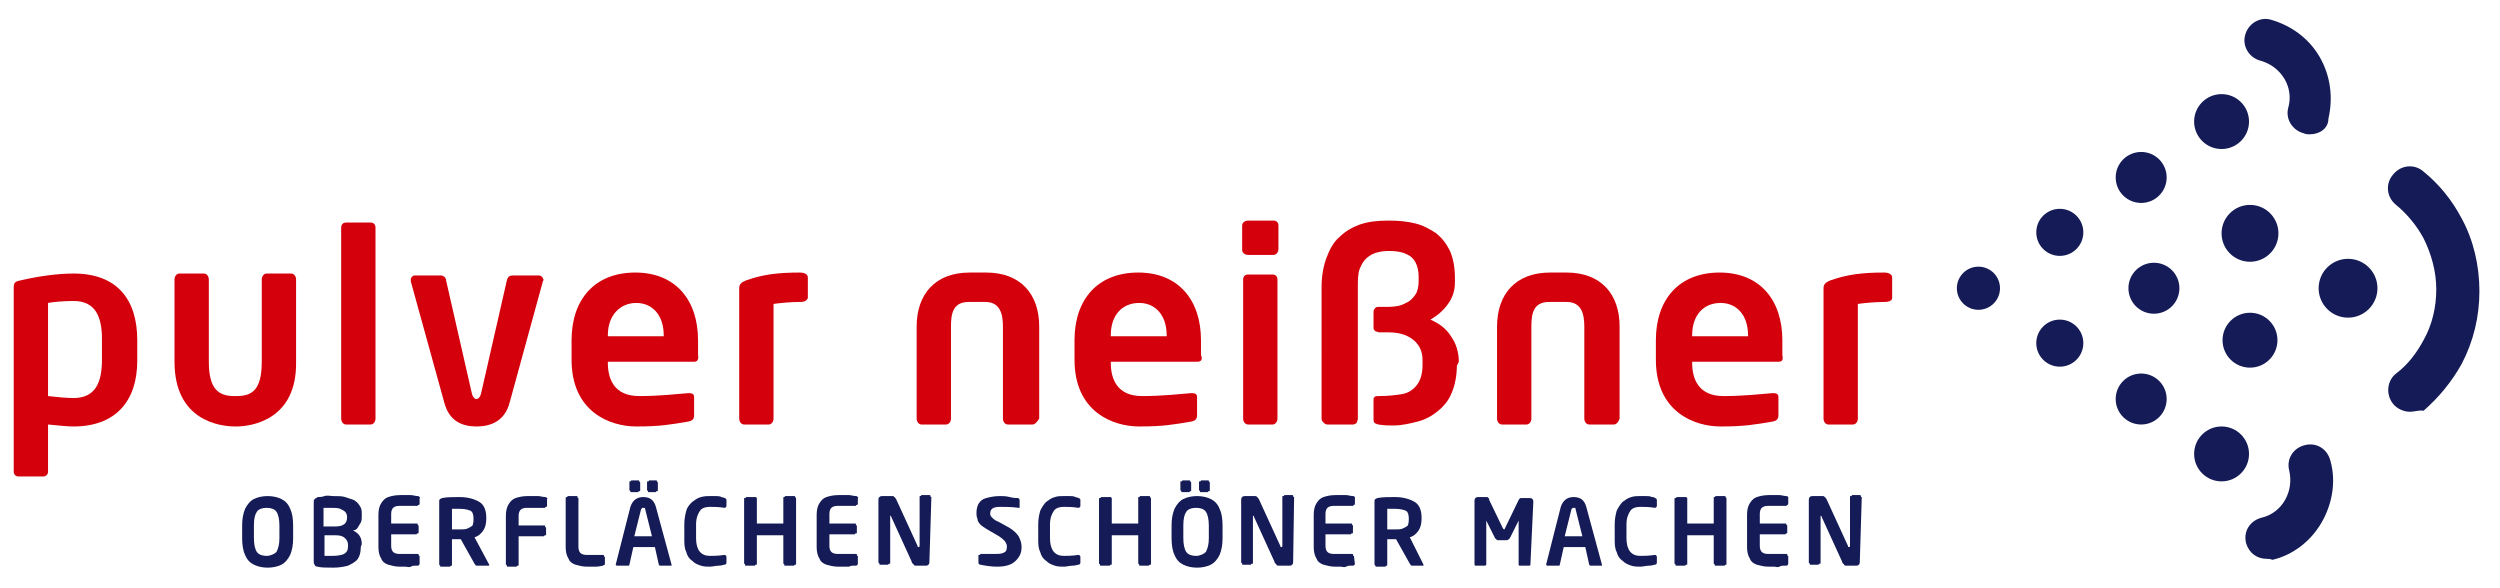
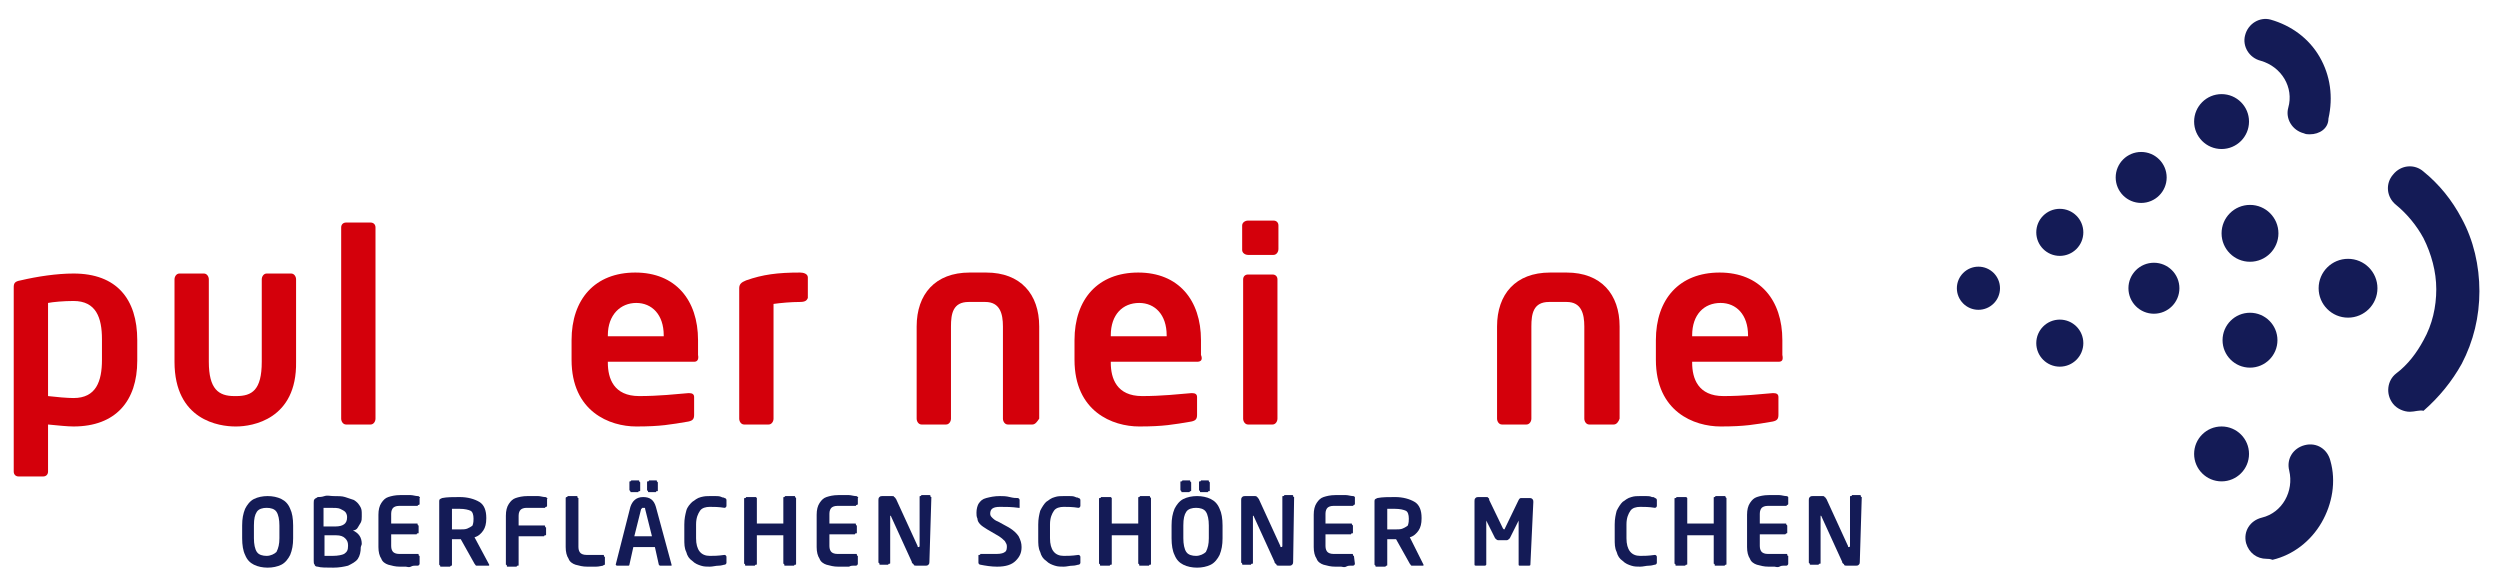
<svg xmlns="http://www.w3.org/2000/svg" version="1.1" id="Ebene_1" x="0px" y="0px" viewBox="0 0 255 60" style="enable-background:new 0 0 255 60;" xml:space="preserve">
  <style type="text/css">
	.st0{fill:#D4000B;}
	.st1{fill:#141B56;}
	.st2{fill:none;}
</style>
  <g id="a">
</g>
  <g id="b">
</g>
  <g id="c">
</g>
  <g id="d">
    <g>
      <g>
        <path class="st0" d="M7.5,43.5c-0.6,0-1.6-0.1-2.6-0.2v4.8c0,0.3-0.2,0.5-0.5,0.5H1.9c-0.3,0-0.5-0.2-0.5-0.5V29.3     c0-0.4,0.1-0.6,0.7-0.7c1.7-0.4,3.7-0.7,5.4-0.7c4.4,0,6.5,2.6,6.5,6.8v2.1C14,40.9,11.8,43.5,7.5,43.5L7.5,43.5z M10.4,34.6     c0-2.2-0.6-3.9-2.9-3.9c-1,0-2.1,0.1-2.6,0.2v9.5c0.8,0.1,2,0.2,2.6,0.2c2.3,0,2.9-1.7,2.9-3.9V34.6z" />
        <path class="st0" d="M24.1,43.5H24c-1.6,0-6.2-0.6-6.2-6.6v-8.4c0-0.3,0.2-0.6,0.5-0.6h2.5c0.3,0,0.5,0.3,0.5,0.6v8.4     c0,2.8,1,3.5,2.6,3.5h0.2c1.6,0,2.6-0.6,2.6-3.5v-8.4c0-0.3,0.2-0.6,0.5-0.6h2.5c0.3,0,0.5,0.3,0.5,0.6v8.4     C30.3,42.8,25.7,43.5,24.1,43.5z" />
        <path class="st0" d="M37.8,43.3h-2.5c-0.3,0-0.5-0.3-0.5-0.6V23.2c0-0.3,0.2-0.5,0.5-0.5h2.5c0.3,0,0.5,0.2,0.5,0.5v19.5     C38.3,43,38.1,43.3,37.8,43.3z" />
-         <path class="st0" d="M55.4,28.6L52,41c-0.5,2-2,2.5-3.4,2.5S45.8,43,45.3,41l-3.4-12.3c0-0.1,0-0.1,0-0.2c0-0.2,0.2-0.4,0.4-0.4     H45c0.2,0,0.5,0.2,0.5,0.5l2.6,11.4c0.1,0.5,0.3,0.7,0.5,0.7s0.4-0.2,0.5-0.7l2.6-11.4c0.1-0.4,0.3-0.5,0.6-0.5H55     c0.2,0,0.4,0.2,0.4,0.4C55.5,28.5,55.5,28.6,55.4,28.6L55.4,28.6z" />
        <path class="st0" d="M70.8,36.9h-8.8V37c0,1.6,0.6,3.4,3.2,3.4c2,0,3.8-0.2,5-0.3h0.1c0.3,0,0.5,0.1,0.5,0.4v1.8     c0,0.4-0.1,0.6-0.6,0.7c-1.8,0.3-2.8,0.5-5.3,0.5c-2.7,0-6.6-1.5-6.6-6.8v-2c0-4.2,2.4-6.9,6.5-6.9s6.4,2.8,6.4,6.9v1.5     C71.3,36.7,71.1,36.9,70.8,36.9L70.8,36.9z M67.7,34.2c0-2.1-1.2-3.3-2.8-3.3S62,32.1,62,34.2v0.1h5.7V34.2z" />
        <path class="st0" d="M81.6,30.8c-0.9,0-2,0.1-2.7,0.2v11.7c0,0.3-0.2,0.6-0.5,0.6h-2.5c-0.3,0-0.5-0.3-0.5-0.6V29.4     c0-0.4,0.2-0.6,0.7-0.8c1.7-0.6,3.2-0.8,5.5-0.8c0.3,0,0.8,0.1,0.8,0.5v2.1C82.3,30.6,82.2,30.8,81.6,30.8z" />
        <path class="st0" d="M105.3,43.3h-2.5c-0.3,0-0.5-0.3-0.5-0.6v-9.4c0-1.3-0.3-2.5-1.8-2.5h-1.7c-1.6,0-1.8,1.2-1.8,2.5v9.4     c0,0.3-0.2,0.6-0.5,0.6h-2.5c-0.3,0-0.5-0.3-0.5-0.6v-9.4c0-3.3,1.9-5.5,5.4-5.5h1.7c3.5,0,5.4,2.2,5.4,5.5v9.4     C105.8,43,105.6,43.3,105.3,43.3z" />
        <path class="st0" d="M122.1,36.9h-8.8V37c0,1.6,0.6,3.4,3.2,3.4c2,0,3.8-0.2,5-0.3h0.1c0.3,0,0.5,0.1,0.5,0.4v1.8     c0,0.4-0.1,0.6-0.6,0.7c-1.8,0.3-2.8,0.5-5.3,0.5c-2.7,0-6.6-1.5-6.6-6.8v-2c0-4.2,2.4-6.9,6.5-6.9c4.1,0,6.4,2.8,6.4,6.9v1.5     C122.7,36.7,122.5,36.9,122.1,36.9z M119,34.2c0-2.1-1.2-3.3-2.8-3.3c-1.7,0-2.9,1.2-2.9,3.3v0.1h5.7V34.2z" />
        <path class="st0" d="M129.9,26h-2.6c-0.3,0-0.6-0.2-0.6-0.5V23c0-0.3,0.3-0.5,0.6-0.5h2.6c0.3,0,0.5,0.2,0.5,0.5v2.4     C130.4,25.7,130.2,26,129.9,26z M129.8,43.3h-2.5c-0.3,0-0.5-0.3-0.5-0.6V28.5c0-0.3,0.2-0.5,0.5-0.5h2.5c0.3,0,0.5,0.2,0.5,0.5     v14.2C130.3,43,130.1,43.3,129.8,43.3z" />
-         <path class="st0" d="M148.6,37.3c0,1-0.2,2-0.5,2.7c-0.3,0.8-0.8,1.4-1.4,1.9c-0.6,0.5-1.3,0.9-2.1,1.1c-0.8,0.2-1.6,0.4-2.5,0.4     c-0.4,0-0.9,0-1.5-0.1c-0.4-0.1-0.5-0.2-0.5-0.5v-2c0-0.1,0-0.2,0.1-0.3c0.1-0.1,0.2-0.1,0.4-0.1c1,0,1.8-0.1,2.4-0.2     c0.6-0.1,1.1-0.4,1.5-0.9c0.4-0.5,0.6-1.2,0.6-2.1v-0.5c0-0.8-0.3-1.5-0.9-2c-0.6-0.5-1.4-0.8-2.6-0.8h-0.9     c-0.1,0-0.3-0.1-0.4-0.1c-0.1-0.1-0.2-0.2-0.2-0.3v-1.7c0-0.2,0.1-0.3,0.2-0.4c0.1-0.1,0.2-0.1,0.4-0.1h0.9     c0.7,0,1.3-0.1,1.8-0.4c0.5-0.2,0.8-0.6,1-0.9s0.3-0.8,0.3-1.3v-0.5c0-0.5-0.1-1-0.3-1.4c-0.2-0.4-0.5-0.7-1-0.9     c-0.4-0.2-1-0.3-1.7-0.3c-0.9,0-1.6,0.2-2,0.5c-0.5,0.3-0.8,0.8-1,1.3c-0.2,0.5-0.2,1.2-0.2,1.9v13.4c0,0.2-0.1,0.3-0.1,0.4     c-0.1,0.1-0.2,0.2-0.4,0.2h-2.6c-0.2,0-0.3-0.1-0.4-0.2c-0.1-0.1-0.2-0.2-0.2-0.4V29.3c0-1.2,0.2-2.2,0.5-3s0.7-1.6,1.3-2.1     c0.6-0.6,1.3-1,2.1-1.3c0.9-0.3,1.8-0.4,3-0.4c1,0,1.9,0.1,2.7,0.3c0.8,0.2,1.5,0.6,2.1,1c0.6,0.5,1,1,1.4,1.8     c0.3,0.7,0.5,1.6,0.5,2.7v0.5c0,0.8-0.2,1.5-0.7,2.2c-0.5,0.7-1.1,1.2-1.8,1.6c0.9,0.4,1.6,0.9,2.1,1.7c0.5,0.7,0.8,1.6,0.8,2.6     L148.6,37.3L148.6,37.3z" />
        <path class="st0" d="M164.6,43.3h-2.5c-0.3,0-0.5-0.3-0.5-0.6v-9.4c0-1.3-0.3-2.5-1.8-2.5H158c-1.6,0-1.8,1.2-1.8,2.5v9.4     c0,0.3-0.2,0.6-0.5,0.6h-2.5c-0.3,0-0.5-0.3-0.5-0.6v-9.4c0-3.3,1.9-5.5,5.4-5.5h1.7c3.5,0,5.4,2.2,5.4,5.5v9.4     C165.1,43,164.9,43.3,164.6,43.3z" />
        <path class="st0" d="M181.4,36.9h-8.8V37c0,1.6,0.6,3.4,3.2,3.4c2,0,3.8-0.2,5-0.3h0.1c0.3,0,0.5,0.1,0.5,0.4v1.8     c0,0.4-0.1,0.6-0.6,0.7c-1.8,0.3-2.8,0.5-5.3,0.5c-2.7,0-6.6-1.5-6.6-6.8v-2c0-4.2,2.4-6.9,6.5-6.9s6.4,2.8,6.4,6.9v1.5     C181.9,36.7,181.8,36.9,181.4,36.9L181.4,36.9z M178.3,34.2c0-2.1-1.2-3.3-2.8-3.3c-1.7,0-2.9,1.2-2.9,3.3v0.1h5.7V34.2z" />
-         <path class="st0" d="M192.2,30.8c-0.9,0-2,0.1-2.7,0.2v11.7c0,0.3-0.2,0.6-0.5,0.6h-2.5c-0.3,0-0.5-0.3-0.5-0.6V29.4     c0-0.4,0.2-0.6,0.7-0.8c1.7-0.6,3.2-0.8,5.5-0.8c0.3,0,0.8,0.1,0.8,0.5v2.1C193,30.6,192.8,30.8,192.2,30.8z" />
      </g>
      <g>
        <path class="st1" d="M29.9,54.9c0,0.7-0.1,1.2-0.3,1.7c-0.2,0.4-0.5,0.8-0.9,1c-0.4,0.2-0.9,0.3-1.4,0.3s-1-0.1-1.4-0.3     c-0.4-0.2-0.7-0.5-0.9-1c-0.2-0.4-0.3-1-0.3-1.7v-1.3c0-0.7,0.1-1.2,0.3-1.7c0.2-0.4,0.5-0.8,0.9-1c0.4-0.2,0.9-0.3,1.4-0.3     s1,0.1,1.4,0.3s0.7,0.5,0.9,1c0.2,0.4,0.3,1,0.3,1.7V54.9z M28.5,54.9v-1.3c0-0.6-0.1-1.1-0.3-1.4c-0.2-0.3-0.6-0.4-1-0.4     s-0.8,0.1-1,0.4c-0.2,0.3-0.3,0.7-0.3,1.4v1.3c0,0.6,0.1,1.1,0.3,1.4c0.2,0.3,0.6,0.4,1,0.4s0.8-0.2,1-0.4     C28.4,55.9,28.5,55.5,28.5,54.9z" />
        <path class="st1" d="M36.8,55.8c0,0.5-0.1,0.9-0.3,1.2s-0.6,0.5-1,0.7c-0.4,0.1-0.9,0.2-1.5,0.2c-0.7,0-1.3,0-1.6-0.1     c-0.2,0-0.3-0.1-0.3-0.2c-0.1-0.1-0.1-0.2-0.1-0.4v-5.9c0-0.2,0-0.3,0.1-0.4s0.2-0.1,0.3-0.2c0.2,0,0.4,0,0.7-0.1s0.6,0,0.9,0     c0.5,0,0.9,0,1.2,0.1c0.3,0.1,0.6,0.2,0.9,0.3c0.3,0.2,0.4,0.3,0.6,0.6s0.2,0.5,0.2,0.9v0.2c0,0.2,0,0.4-0.1,0.6     s-0.2,0.3-0.3,0.5c-0.1,0.2-0.3,0.3-0.5,0.3c0.6,0.3,0.9,0.7,0.9,1.4L36.8,55.8L36.8,55.8z M35.4,52.8v-0.1     c0-0.2-0.1-0.4-0.2-0.5s-0.3-0.2-0.5-0.3c-0.2-0.1-0.6-0.1-1-0.1c-0.1,0-0.4,0-0.7,0v1.9h1.2C35,53.7,35.4,53.4,35.4,52.8     L35.4,52.8z M35.5,55.7v-0.1c0-0.3-0.1-0.5-0.3-0.7c-0.2-0.2-0.5-0.3-0.9-0.3h-1.2v2.1c0.1,0,0.2,0,0.4,0s0.3,0,0.4,0     c0.6,0,1-0.1,1.2-0.2C35.4,56.3,35.5,56.1,35.5,55.7z" />
        <path class="st1" d="M42.8,57.5c0,0.1-0.1,0.2-0.2,0.2c-0.1,0-0.2,0-0.3,0c-0.1,0-0.2,0-0.4,0.1s-0.4,0-0.5,0s-0.3,0-0.6,0     c-0.5,0-0.8-0.1-1.2-0.2c-0.3-0.1-0.6-0.3-0.7-0.6c-0.2-0.3-0.3-0.7-0.3-1.2v-3.3c0-0.5,0.1-0.9,0.3-1.2c0.2-0.3,0.4-0.5,0.7-0.6     c0.3-0.1,0.7-0.2,1.2-0.2c0.5,0,0.9,0,1.1,0c0.2,0,0.5,0.1,0.7,0.1c0.1,0,0.1,0,0.2,0.1s0,0.1,0,0.1v0.6c0,0,0,0.1-0.1,0.1     s-0.1,0.1-0.1,0.1h-1.9c-0.3,0-0.5,0.1-0.6,0.2s-0.2,0.3-0.2,0.6v1h2.6c0.1,0,0.1,0,0.1,0.1s0.1,0.1,0.1,0.1v0.7     c0,0.1,0,0.1-0.1,0.1s-0.1,0.1-0.1,0.1h-2.6v1.2c0,0.3,0.1,0.5,0.2,0.6c0.1,0.1,0.3,0.2,0.6,0.2h1.9c0.1,0,0.1,0,0.1,0.1     s0.1,0.1,0.1,0.1L42.8,57.5L42.8,57.5z" />
        <path class="st1" d="M49.9,57.6c0,0.1,0,0.1-0.1,0.1h-1.2c-0.1,0-0.1-0.1-0.2-0.2L47,55h-0.1c-0.1,0-0.2,0-0.3,0s-0.3,0-0.3,0     c-0.1,0-0.1,0-0.2,0v2.6c0,0.1,0,0.1-0.1,0.1c0,0-0.1,0.1-0.1,0.1H45c-0.1,0-0.1,0-0.1-0.1c0,0-0.1-0.1-0.1-0.1v-6.5     c0-0.2,0.1-0.2,0.3-0.3c0.5-0.1,1.1-0.1,1.8-0.1c0.8,0,1.5,0.2,2,0.5c0.5,0.3,0.7,0.9,0.7,1.6v0.1c0,0.5-0.1,0.9-0.3,1.2     c-0.2,0.3-0.5,0.6-0.9,0.7L49.9,57.6C49.8,57.5,49.9,57.6,49.9,57.6L49.9,57.6z M48.3,52.9L48.3,52.9c0-0.4-0.1-0.7-0.3-0.8     s-0.6-0.2-1.1-0.2c-0.3,0-0.6,0-0.8,0v2.1c0.3,0,0.6,0,0.8,0c0.3,0,0.6,0,0.8-0.1s0.4-0.2,0.5-0.3C48.3,53.3,48.3,53.1,48.3,52.9     z" />
        <path class="st1" d="M55.8,51.6c0,0,0,0.1-0.1,0.1s-0.1,0.1-0.1,0.1h-1.9c-0.3,0-0.5,0.1-0.6,0.2s-0.2,0.3-0.2,0.6v1h2.6     c0.1,0,0.1,0,0.1,0.1s0.1,0.1,0.1,0.1v0.7c0,0.1,0,0.1-0.1,0.1s-0.1,0.1-0.1,0.1h-2.6v2.9c0,0.1,0,0.1-0.1,0.1s-0.1,0.1-0.1,0.1     h-0.9c-0.1,0-0.1,0-0.1-0.1s-0.1-0.1-0.1-0.1v-5c0-0.5,0.1-0.9,0.3-1.2s0.4-0.5,0.7-0.6c0.3-0.1,0.7-0.2,1.2-0.2     c0.5,0,0.9,0,1.1,0c0.2,0,0.5,0.1,0.7,0.1c0.1,0,0.1,0,0.2,0.1s0,0.1,0,0.1L55.8,51.6L55.8,51.6z" />
        <path class="st1" d="M61.7,57.5c0,0.1,0,0.1,0,0.1s-0.1,0-0.2,0.1c-0.1,0-0.4,0.1-0.7,0.1c-0.3,0-0.6,0-0.9,0     c-0.5,0-0.8-0.1-1.2-0.2c-0.3-0.1-0.6-0.3-0.7-0.6c-0.2-0.3-0.3-0.7-0.3-1.2v-5c0,0,0-0.1,0.1-0.1s0.1-0.1,0.1-0.1h0.9     c0.1,0,0.1,0,0.1,0.1s0.1,0.1,0.1,0.1v5c0,0.3,0.1,0.5,0.2,0.6s0.3,0.2,0.6,0.2h1.7c0.1,0,0.1,0,0.1,0.1s0.1,0.1,0.1,0.1     L61.7,57.5L61.7,57.5z" />
        <path class="st1" d="M68.5,57.6c0,0.1,0,0.1,0,0.1c0,0-0.1,0-0.1,0h-1c0,0-0.1,0-0.1,0c0,0-0.1-0.1-0.1-0.1l-0.4-1.8h-2.2     l-0.4,1.8c0,0,0,0.1-0.1,0.1c0,0-0.1,0-0.1,0h-1c-0.1,0-0.1,0-0.1,0c0,0-0.1-0.1-0.1-0.1c0,0,0,0,0,0s0,0,0,0l1.5-5.9     c0.2-0.6,0.6-1,1.3-1s1.1,0.3,1.3,1L68.5,57.6L68.5,57.6C68.5,57.5,68.5,57.6,68.5,57.6L68.5,57.6z M65.3,50c0,0.1,0,0.1-0.1,0.1     s-0.1,0.1-0.1,0.1h-0.7c-0.1,0-0.1,0-0.1-0.1c0,0-0.1-0.1-0.1-0.1v-0.8c0-0.1,0-0.1,0.1-0.1c0,0,0.1-0.1,0.1-0.1h0.7     c0.1,0,0.1,0,0.1,0.1c0,0,0.1,0.1,0.1,0.1V50z M66.5,54.7l-0.7-2.8c0-0.1,0-0.1-0.1-0.1s-0.1,0-0.1,0s-0.1,0-0.1,0     c0,0,0,0.1-0.1,0.1l-0.7,2.8H66.5L66.5,54.7z M67.1,50c0,0.1,0,0.1-0.1,0.1s-0.1,0.1-0.1,0.1h-0.7c-0.1,0-0.1,0-0.1-0.1     c0,0-0.1-0.1-0.1-0.1v-0.8c0-0.1,0-0.1,0.1-0.1s0.1-0.1,0.1-0.1h0.7c0.1,0,0.1,0,0.1,0.1c0,0,0.1,0.1,0.1,0.1V50z" />
        <path class="st1" d="M74.1,57.4c0,0.1-0.1,0.2-0.2,0.2c-0.1,0-0.3,0.1-0.6,0.1c-0.3,0-0.6,0.1-0.9,0.1s-0.6,0-0.9-0.1     s-0.6-0.2-0.9-0.5c-0.3-0.2-0.5-0.5-0.6-0.9c-0.2-0.4-0.2-0.8-0.2-1.4v-1.4c0-0.6,0.1-1,0.2-1.4s0.4-0.7,0.6-0.9     c0.3-0.2,0.5-0.4,0.9-0.5s0.6-0.1,0.9-0.1c0.2,0,0.4,0,0.6,0s0.4,0,0.6,0.1s0.2,0,0.3,0.1c0.1,0,0.2,0.1,0.2,0.2v0.6     c0,0.1-0.1,0.2-0.2,0.2h0c-0.6-0.1-1.1-0.1-1.5-0.1c-0.4,0-0.8,0.1-1,0.4s-0.4,0.7-0.4,1.4v1.4c0,1.2,0.5,1.8,1.4,1.8     c0.4,0,0.8,0,1.5-0.1h0c0.1,0,0.2,0.1,0.2,0.2L74.1,57.4L74.1,57.4z" />
        <path class="st1" d="M81.2,57.5c0,0.1,0,0.1-0.1,0.1s-0.1,0.1-0.1,0.1h-0.9c-0.1,0-0.1,0-0.1-0.1s-0.1-0.1-0.1-0.1v-2.9h-2.7v2.9     c0,0.1,0,0.1-0.1,0.1s-0.1,0.1-0.1,0.1h-0.9c-0.1,0-0.1,0-0.1-0.1s-0.1-0.1-0.1-0.1v-6.6c0-0.1,0-0.1,0.1-0.1s0.1-0.1,0.1-0.1     h0.9c0.1,0,0.1,0,0.1,0c0,0,0.1,0.1,0.1,0.1v2.6h2.7v-2.6c0-0.1,0-0.1,0.1-0.1c0,0,0.1-0.1,0.1-0.1H81c0.1,0,0.1,0,0.1,0.1     c0,0,0.1,0.1,0.1,0.1C81.2,50.9,81.2,57.5,81.2,57.5z" />
        <path class="st1" d="M87.5,57.5c0,0.1-0.1,0.2-0.2,0.2c-0.1,0-0.2,0-0.3,0c-0.1,0-0.2,0-0.4,0.1c-0.2,0-0.4,0-0.5,0s-0.3,0-0.6,0     c-0.5,0-0.8-0.1-1.2-0.2c-0.3-0.1-0.6-0.3-0.7-0.6c-0.2-0.3-0.3-0.7-0.3-1.2v-3.3c0-0.5,0.1-0.9,0.3-1.2c0.2-0.3,0.4-0.5,0.7-0.6     c0.3-0.1,0.7-0.2,1.2-0.2c0.5,0,0.9,0,1.1,0c0.2,0,0.5,0.1,0.7,0.1c0.1,0,0.1,0,0.2,0.1s0,0.1,0,0.1v0.6c0,0,0,0.1-0.1,0.1     s-0.1,0.1-0.1,0.1h-1.9c-0.3,0-0.5,0.1-0.6,0.2s-0.2,0.3-0.2,0.6v1h2.6c0.1,0,0.1,0,0.1,0.1s0.1,0.1,0.1,0.1v0.7     c0,0.1,0,0.1-0.1,0.1s-0.1,0.1-0.1,0.1h-2.6v1.2c0,0.3,0.1,0.5,0.2,0.6c0.1,0.1,0.3,0.2,0.6,0.2h1.9c0.1,0,0.1,0,0.1,0.1     s0.1,0.1,0.1,0.1L87.5,57.5L87.5,57.5z" />
        <path class="st1" d="M94.8,57.3c0,0.1,0,0.2-0.1,0.3s-0.2,0.1-0.3,0.1h-0.9c-0.1,0-0.3,0-0.3-0.1s-0.2-0.1-0.2-0.3l-2.1-4.6     c0-0.1-0.1-0.1-0.1-0.1s0,0,0,0.1v4.7c0,0.1,0,0.1-0.1,0.1s-0.1,0.1-0.1,0.1h-0.8c-0.1,0-0.1,0-0.1-0.1s-0.1-0.1-0.1-0.1v-6.4     c0-0.1,0-0.2,0.1-0.3c0.1-0.1,0.2-0.1,0.3-0.1h1c0.1,0,0.2,0,0.2,0.1c0.1,0,0.1,0.1,0.2,0.2l2.2,4.8c0,0.1,0,0.1,0.1,0.1     c0,0,0.1,0,0.1-0.1v-5c0-0.1,0-0.1,0.1-0.1c0,0,0.1-0.1,0.1-0.1h0.8c0.1,0,0.1,0,0.1,0.1s0.1,0.1,0.1,0.1L94.8,57.3L94.8,57.3z" />
        <path class="st1" d="M104.2,55.8c0,0.6-0.2,1-0.6,1.4c-0.4,0.4-1,0.6-1.9,0.6c-0.6,0-1.2-0.1-1.7-0.2c-0.1,0-0.2-0.1-0.2-0.2     v-0.7c0-0.1,0-0.1,0.1-0.1s0.1-0.1,0.1-0.1h0c0.2,0,0.4,0,0.6,0c0.2,0,0.4,0,0.6,0s0.4,0,0.5,0c0.4,0,0.7-0.1,0.8-0.2     c0.2-0.1,0.2-0.4,0.2-0.6c0-0.2-0.1-0.3-0.2-0.5c-0.1-0.1-0.3-0.3-0.6-0.5l-1.2-0.7c-0.3-0.2-0.5-0.3-0.7-0.5     c-0.2-0.2-0.3-0.4-0.3-0.6c-0.1-0.2-0.1-0.4-0.1-0.6c0-0.4,0.1-0.7,0.2-0.9c0.2-0.3,0.4-0.5,0.8-0.6s0.8-0.2,1.4-0.2     c0.3,0,0.6,0,1,0.1s0.6,0.1,0.8,0.1c0.1,0,0.2,0.1,0.2,0.2v0.7c0,0.1,0,0.1,0,0.1s-0.1,0-0.1,0h0c-0.7-0.1-1.3-0.1-1.9-0.1     c-0.7,0-1,0.2-1,0.7c0,0.2,0.1,0.3,0.2,0.4s0.3,0.3,0.6,0.4l1.1,0.6c0.5,0.3,0.8,0.6,1,0.9C104.1,55.1,104.2,55.4,104.2,55.8     L104.2,55.8z" />
        <path class="st1" d="M110.2,57.4c0,0.1-0.1,0.2-0.2,0.2c-0.1,0-0.3,0.1-0.6,0.1c-0.3,0-0.6,0.1-0.9,0.1s-0.6,0-0.9-0.1     s-0.6-0.2-0.9-0.5c-0.3-0.2-0.5-0.5-0.6-0.9c-0.2-0.4-0.2-0.8-0.2-1.4v-1.4c0-0.6,0.1-1,0.2-1.4c0.2-0.4,0.4-0.7,0.6-0.9     c0.3-0.2,0.5-0.4,0.9-0.5c0.3-0.1,0.6-0.1,0.9-0.1c0.2,0,0.4,0,0.6,0s0.4,0,0.6,0.1s0.2,0,0.3,0.1c0.1,0,0.2,0.1,0.2,0.2v0.6     c0,0.1-0.1,0.2-0.2,0.2h0c-0.6-0.1-1.1-0.1-1.5-0.1c-0.4,0-0.8,0.1-1,0.4s-0.4,0.7-0.4,1.4v1.4c0,1.2,0.5,1.8,1.4,1.8     c0.4,0,0.8,0,1.5-0.1h0c0.1,0,0.2,0.1,0.2,0.2L110.2,57.4L110.2,57.4z" />
        <path class="st1" d="M117.4,57.5c0,0.1,0,0.1-0.1,0.1s-0.1,0.1-0.1,0.1h-0.9c-0.1,0-0.1,0-0.1-0.1s-0.1-0.1-0.1-0.1v-2.9h-2.7     v2.9c0,0.1,0,0.1-0.1,0.1s-0.1,0.1-0.1,0.1h-0.9c-0.1,0-0.1,0-0.1-0.1s-0.1-0.1-0.1-0.1v-6.6c0-0.1,0-0.1,0.1-0.1     s0.1-0.1,0.1-0.1h0.9c0.1,0,0.1,0,0.1,0c0,0,0.1,0.1,0.1,0.1v2.6h2.7v-2.6c0-0.1,0-0.1,0.1-0.1c0,0,0.1-0.1,0.1-0.1h0.9     c0.1,0,0.1,0,0.1,0.1c0,0,0.1,0.1,0.1,0.1L117.4,57.5L117.4,57.5z" />
        <path class="st1" d="M124.7,54.9c0,0.7-0.1,1.2-0.3,1.7c-0.2,0.4-0.5,0.8-0.9,1s-0.9,0.3-1.4,0.3c-0.5,0-1-0.1-1.4-0.3     c-0.4-0.2-0.7-0.5-0.9-1c-0.2-0.4-0.3-1-0.3-1.7v-1.3c0-0.7,0.1-1.2,0.3-1.7c0.2-0.4,0.5-0.8,0.9-1c0.4-0.2,0.9-0.3,1.4-0.3     c0.5,0,1,0.1,1.4,0.3s0.7,0.5,0.9,1c0.2,0.4,0.3,1,0.3,1.7V54.9z M121.5,50c0,0.1,0,0.1-0.1,0.1c0,0-0.1,0.1-0.1,0.1h-0.7     c-0.1,0-0.1,0-0.1-0.1c0,0-0.1-0.1-0.1-0.1v-0.8c0-0.1,0-0.1,0.1-0.1s0.1-0.1,0.1-0.1h0.7c0.1,0,0.1,0,0.1,0.1     c0,0,0.1,0.1,0.1,0.1V50z M123.3,54.9v-1.3c0-0.6-0.1-1.1-0.3-1.4c-0.2-0.3-0.6-0.4-1-0.4s-0.8,0.1-1,0.4     c-0.2,0.3-0.3,0.7-0.3,1.4v1.3c0,0.6,0.1,1.1,0.3,1.4c0.2,0.3,0.6,0.4,1,0.4s0.8-0.2,1-0.4C123.2,55.9,123.3,55.5,123.3,54.9z      M123.4,50c0,0.1,0,0.1-0.1,0.1s-0.1,0.1-0.1,0.1h-0.7c-0.1,0-0.1,0-0.1-0.1c0,0-0.1-0.1-0.1-0.1v-0.8c0-0.1,0-0.1,0.1-0.1     s0.1-0.1,0.1-0.1h0.7c0.1,0,0.1,0,0.1,0.1c0,0,0.1,0.1,0.1,0.1V50z" />
        <path class="st1" d="M131.9,57.3c0,0.1,0,0.2-0.1,0.3s-0.2,0.1-0.3,0.1h-1c-0.1,0-0.3,0-0.3-0.1s-0.2-0.1-0.2-0.3l-2.1-4.6     c0-0.1-0.1-0.1-0.1-0.1s0,0,0,0.1v4.7c0,0.1,0,0.1-0.1,0.1s-0.1,0.1-0.1,0.1h-0.8c-0.1,0-0.1,0-0.1-0.1s-0.1-0.1-0.1-0.1v-6.4     c0-0.1,0-0.2,0.1-0.3c0.1-0.1,0.2-0.1,0.3-0.1h1c0.1,0,0.2,0,0.2,0.1c0.1,0,0.1,0.1,0.2,0.2l2.2,4.8c0,0.1,0,0.1,0.1,0.1     c0,0,0.1,0,0.1-0.1v-5c0-0.1,0-0.1,0.1-0.1s0.1-0.1,0.1-0.1h0.8c0.1,0,0.1,0,0.1,0.1s0.1,0.1,0.1,0.1L131.9,57.3L131.9,57.3z" />
        <path class="st1" d="M138.2,57.5c0,0.1-0.1,0.2-0.2,0.2c-0.1,0-0.2,0-0.3,0c-0.1,0-0.2,0-0.4,0.1s-0.4,0-0.5,0s-0.3,0-0.6,0     c-0.5,0-0.8-0.1-1.2-0.2c-0.3-0.1-0.6-0.3-0.7-0.6c-0.2-0.3-0.3-0.7-0.3-1.2v-3.3c0-0.5,0.1-0.9,0.3-1.2c0.2-0.3,0.4-0.5,0.7-0.6     c0.3-0.1,0.7-0.2,1.2-0.2c0.5,0,0.9,0,1.1,0c0.2,0,0.5,0.1,0.7,0.1c0.1,0,0.1,0,0.2,0.1c0,0,0,0.1,0,0.1v0.6c0,0,0,0.1-0.1,0.1     c0,0-0.1,0.1-0.1,0.1H136c-0.3,0-0.5,0.1-0.6,0.2c-0.1,0.1-0.2,0.3-0.2,0.6v1h2.6c0.1,0,0.1,0,0.1,0.1c0,0,0.1,0.1,0.1,0.1v0.7     c0,0.1,0,0.1-0.1,0.1s-0.1,0.1-0.1,0.1h-2.6v1.2c0,0.3,0.1,0.5,0.2,0.6c0.1,0.1,0.3,0.2,0.6,0.2h1.9c0.1,0,0.1,0,0.1,0.1     s0.1,0.1,0.1,0.1L138.2,57.5L138.2,57.5z" />
        <path class="st1" d="M145.2,57.6c0,0.1,0,0.1-0.1,0.1H144c-0.1,0-0.1-0.1-0.2-0.2l-1.4-2.5h-0.1c-0.1,0-0.2,0-0.3,0     c-0.2,0-0.3,0-0.3,0s-0.1,0-0.2,0v2.6c0,0.1,0,0.1-0.1,0.1c0,0-0.1,0.1-0.1,0.1h-0.9c-0.1,0-0.1,0-0.1-0.1c0,0-0.1-0.1-0.1-0.1     v-6.5c0-0.2,0.1-0.2,0.3-0.3c0.5-0.1,1.1-0.1,1.8-0.1c0.8,0,1.5,0.2,2,0.5c0.5,0.3,0.7,0.9,0.7,1.6v0.1c0,0.5-0.1,0.9-0.3,1.2     c-0.2,0.3-0.5,0.6-0.9,0.7L145.2,57.6C145.2,57.5,145.2,57.6,145.2,57.6L145.2,57.6z M143.7,52.9L143.7,52.9     c0-0.4-0.1-0.7-0.3-0.8s-0.6-0.2-1.1-0.2c-0.3,0-0.6,0-0.8,0v2.1c0.3,0,0.6,0,0.8,0c0.3,0,0.6,0,0.8-0.1c0.2-0.1,0.4-0.2,0.5-0.3     C143.7,53.3,143.7,53.1,143.7,52.9z" />
        <path class="st1" d="M156.1,57.6c0,0.1-0.1,0.1-0.2,0.1H155c0,0-0.1,0-0.1-0.1c0,0,0-0.1,0-0.1v-4.4c0-0.1,0-0.1,0-0.1     c0,0,0,0,0,0.1l-0.9,1.8c-0.1,0.1-0.2,0.2-0.3,0.2h-0.9c-0.1,0-0.2-0.1-0.3-0.2l-0.9-1.8c0,0,0-0.1,0-0.1c0,0,0,0,0,0.1v4.4     c0,0.1,0,0.1,0,0.1c0,0-0.1,0.1-0.1,0.1h-0.9c-0.1,0-0.2,0-0.2-0.1v-6.5c0-0.1,0-0.2,0.1-0.3s0.2-0.1,0.3-0.1h0.8     c0.1,0,0.2,0,0.2,0.1c0.1,0,0.1,0.1,0.1,0.2l1.4,2.9c0.1,0.1,0.1,0.1,0.1,0.1s0.1,0,0.1-0.1l1.4-2.9c0.1-0.2,0.2-0.2,0.3-0.2h0.8     c0.1,0,0.2,0,0.3,0.1s0.1,0.2,0.1,0.3L156.1,57.6L156.1,57.6z" />
-         <path class="st1" d="M163.4,57.6c0,0.1,0,0.1,0,0.1c0,0-0.1,0-0.1,0h-1c0,0-0.1,0-0.1,0c0,0-0.1-0.1-0.1-0.1l-0.4-1.8h-2.2     l-0.4,1.8c0,0,0,0.1-0.1,0.1c0,0-0.1,0-0.1,0h-1c-0.1,0-0.1,0-0.1,0c0,0-0.1-0.1-0.1-0.1c0,0,0,0,0,0s0,0,0,0l1.5-5.9     c0.2-0.6,0.6-1,1.3-1s1.1,0.3,1.3,1L163.4,57.6L163.4,57.6C163.4,57.5,163.4,57.6,163.4,57.6L163.4,57.6z M161.4,54.7l-0.7-2.8     c0-0.1,0-0.1-0.1-0.1s-0.1,0-0.1,0c0,0-0.1,0-0.1,0s0,0.1-0.1,0.1l-0.7,2.8H161.4L161.4,54.7z" />
        <path class="st1" d="M169,57.4c0,0.1-0.1,0.2-0.2,0.2c-0.1,0-0.3,0.1-0.6,0.1c-0.3,0-0.6,0.1-0.9,0.1c-0.3,0-0.6,0-0.9-0.1     c-0.3-0.1-0.6-0.2-0.9-0.5c-0.3-0.2-0.5-0.5-0.6-0.9c-0.2-0.4-0.2-0.8-0.2-1.4v-1.4c0-0.6,0.1-1,0.2-1.4c0.2-0.4,0.4-0.7,0.6-0.9     c0.3-0.2,0.5-0.4,0.9-0.5c0.3-0.1,0.6-0.1,0.9-0.1c0.2,0,0.4,0,0.6,0c0.2,0,0.4,0,0.6,0.1c0.2,0,0.2,0,0.3,0.1     c0.1,0,0.2,0.1,0.2,0.2v0.6c0,0.1-0.1,0.2-0.2,0.2h0c-0.6-0.1-1.1-0.1-1.5-0.1c-0.4,0-0.8,0.1-1,0.4c-0.2,0.3-0.4,0.7-0.4,1.4     v1.4c0,1.2,0.5,1.8,1.4,1.8c0.4,0,0.8,0,1.5-0.1h0c0.1,0,0.2,0.1,0.2,0.2L169,57.4L169,57.4z" />
        <path class="st1" d="M176.1,57.5c0,0.1,0,0.1-0.1,0.1c0,0-0.1,0.1-0.1,0.1H175c-0.1,0-0.1,0-0.1-0.1s-0.1-0.1-0.1-0.1v-2.9h-2.7     v2.9c0,0.1,0,0.1-0.1,0.1s-0.1,0.1-0.1,0.1H171c-0.1,0-0.1,0-0.1-0.1s-0.1-0.1-0.1-0.1v-6.6c0-0.1,0-0.1,0.1-0.1s0.1-0.1,0.1-0.1     h0.9c0.1,0,0.1,0,0.1,0c0,0,0.1,0.1,0.1,0.1v2.6h2.7v-2.6c0-0.1,0-0.1,0.1-0.1c0,0,0.1-0.1,0.1-0.1h0.9c0.1,0,0.1,0,0.1,0.1     c0,0,0.1,0.1,0.1,0.1C176.1,50.9,176.1,57.5,176.1,57.5z" />
        <path class="st1" d="M182.4,57.5c0,0.1-0.1,0.2-0.2,0.2c-0.1,0-0.2,0-0.3,0c-0.1,0-0.2,0-0.4,0.1s-0.4,0-0.5,0s-0.3,0-0.6,0     c-0.5,0-0.8-0.1-1.2-0.2c-0.3-0.1-0.6-0.3-0.7-0.6c-0.2-0.3-0.3-0.7-0.3-1.2v-3.3c0-0.5,0.1-0.9,0.3-1.2c0.2-0.3,0.4-0.5,0.7-0.6     c0.3-0.1,0.7-0.2,1.2-0.2c0.5,0,0.9,0,1.1,0c0.2,0,0.5,0.1,0.7,0.1c0.1,0,0.1,0,0.2,0.1c0,0,0,0.1,0,0.1v0.6c0,0,0,0.1-0.1,0.1     c0,0-0.1,0.1-0.1,0.1h-1.9c-0.3,0-0.5,0.1-0.6,0.2s-0.2,0.3-0.2,0.6v1h2.6c0.1,0,0.1,0,0.1,0.1c0,0,0.1,0.1,0.1,0.1v0.7     c0,0.1,0,0.1-0.1,0.1c0,0-0.1,0.1-0.1,0.1h-2.6v1.2c0,0.3,0.1,0.5,0.2,0.6c0.1,0.1,0.3,0.2,0.6,0.2h1.9c0.1,0,0.1,0,0.1,0.1     s0.1,0.1,0.1,0.1V57.5L182.4,57.5z" />
        <path class="st1" d="M189.7,57.3c0,0.1,0,0.2-0.1,0.3s-0.2,0.1-0.3,0.1h-0.9c-0.1,0-0.3,0-0.3-0.1s-0.2-0.1-0.2-0.3l-2.1-4.6     c0-0.1-0.1-0.1-0.1-0.1c0,0,0,0,0,0.1v4.7c0,0.1,0,0.1-0.1,0.1s-0.1,0.1-0.1,0.1h-0.8c-0.1,0-0.1,0-0.1-0.1c0,0-0.1-0.1-0.1-0.1     v-6.4c0-0.1,0-0.2,0.1-0.3c0.1-0.1,0.2-0.1,0.3-0.1h1c0.1,0,0.2,0,0.2,0.1c0.1,0,0.1,0.1,0.2,0.2l2.2,4.8c0,0.1,0,0.1,0.1,0.1     c0,0,0.1,0,0.1-0.1v-5c0-0.1,0-0.1,0.1-0.1s0.1-0.1,0.1-0.1h0.8c0.1,0,0.1,0,0.1,0.1s0.1,0.1,0.1,0.1L189.7,57.3L189.7,57.3z" />
      </g>
      <g>
        <circle class="st1" cx="201.8" cy="29.4" r="2.2" />
        <circle class="st1" cx="210.1" cy="23.7" r="2.4" />
        <circle class="st1" cx="218.4" cy="18.1" r="2.6" />
        <circle class="st1" cx="226.6" cy="12.4" r="2.8" />
        <circle class="st1" cx="229.5" cy="23.8" r="2.9" />
        <circle class="st1" cx="229.5" cy="34.7" r="2.8" />
        <circle class="st1" cx="239.5" cy="29.4" r="3" />
        <circle class="st1" cx="226.6" cy="46.3" r="2.8" />
        <path class="st1" d="M231.2,57c-1,0-1.8-0.6-2.1-1.6c-0.3-1.2,0.4-2.3,1.6-2.6c2.1-0.5,3.3-2.7,2.8-4.8c-0.3-1.2,0.4-2.3,1.6-2.6     c1.2-0.3,2.3,0.4,2.6,1.6c0.6,2.1,0.2,4.4-0.9,6.3c-1.1,1.9-2.9,3.3-5,3.8C231.5,57,231.4,57,231.2,57L231.2,57z" />
        <path class="st1" d="M235.6,13.7c-0.2,0-0.4,0-0.6-0.1c-1.2-0.3-1.9-1.5-1.6-2.6c0.6-2.1-0.7-4.2-2.8-4.8     c-1.2-0.3-1.9-1.5-1.6-2.6c0.3-1.2,1.5-1.9,2.6-1.6c2.1,0.6,3.9,1.9,5,3.8s1.4,4.1,0.9,6.3C237.5,13.1,236.6,13.7,235.6,13.7     L235.6,13.7z" />
-         <circle class="st1" cx="218.4" cy="40.7" r="2.6" />
        <circle class="st1" cx="219.7" cy="29.4" r="2.6" />
        <circle class="st1" cx="210.1" cy="35" r="2.4" />
        <path class="st1" d="M245.8,42c-0.6,0-1.3-0.3-1.7-0.8c-0.8-1-0.6-2.4,0.3-3.1c1.2-0.9,2.1-2.1,2.8-3.4c0.9-1.6,1.3-3.4,1.3-5.2     s-0.5-3.6-1.3-5.2c-0.7-1.3-1.7-2.5-2.8-3.4c-1-0.8-1.1-2.2-0.3-3.1c0.8-1,2.2-1.1,3.1-0.3c1.6,1.3,2.9,2.9,3.9,4.8     c1.2,2.2,1.8,4.8,1.8,7.4s-0.6,5.1-1.8,7.4c-1,1.8-2.3,3.4-3.9,4.8C246.8,41.8,246.3,42,245.8,42L245.8,42z" />
      </g>
    </g>
    <rect x="-25.4" y="-24.7" class="st2" width="305.1" height="109.2" />
  </g>
  <g id="e">
</g>
</svg>